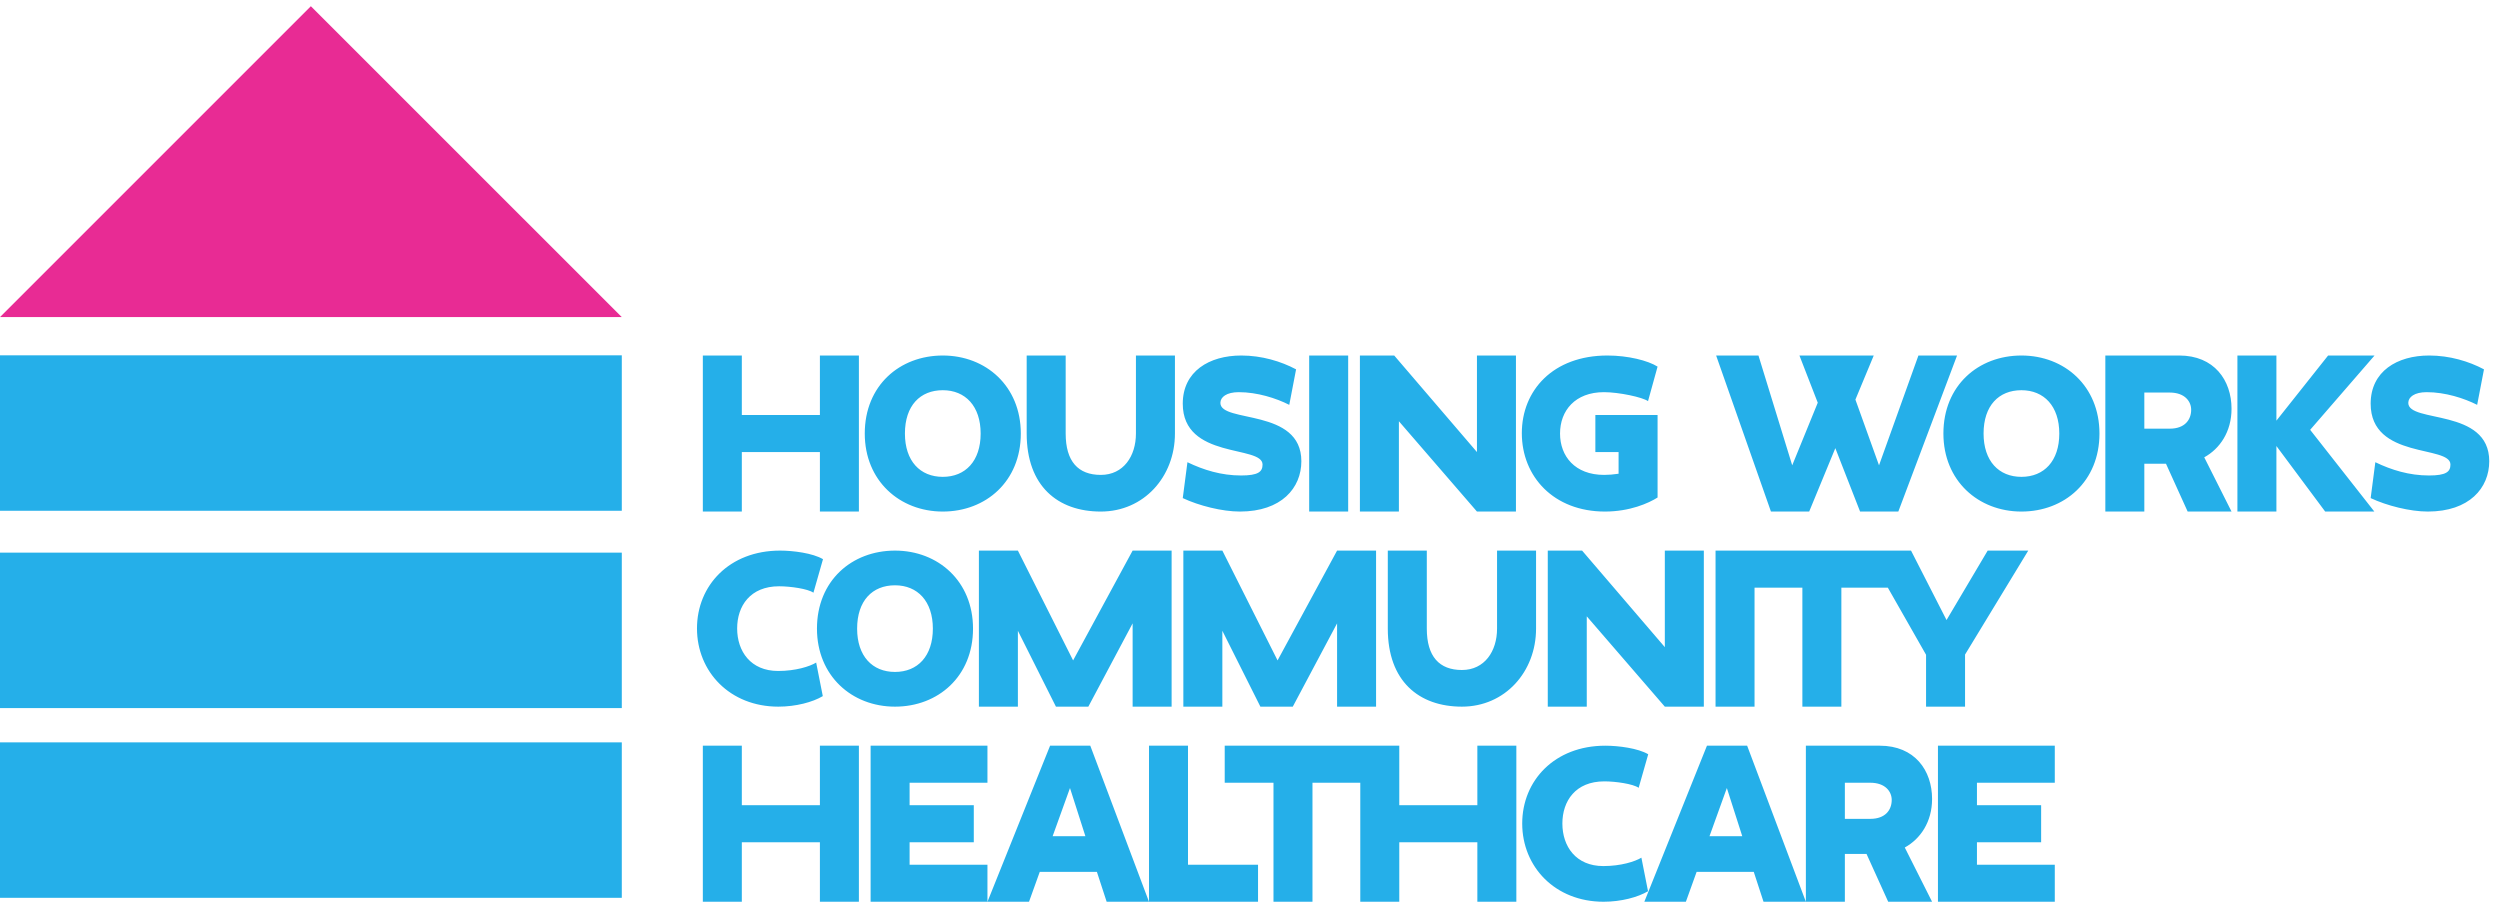
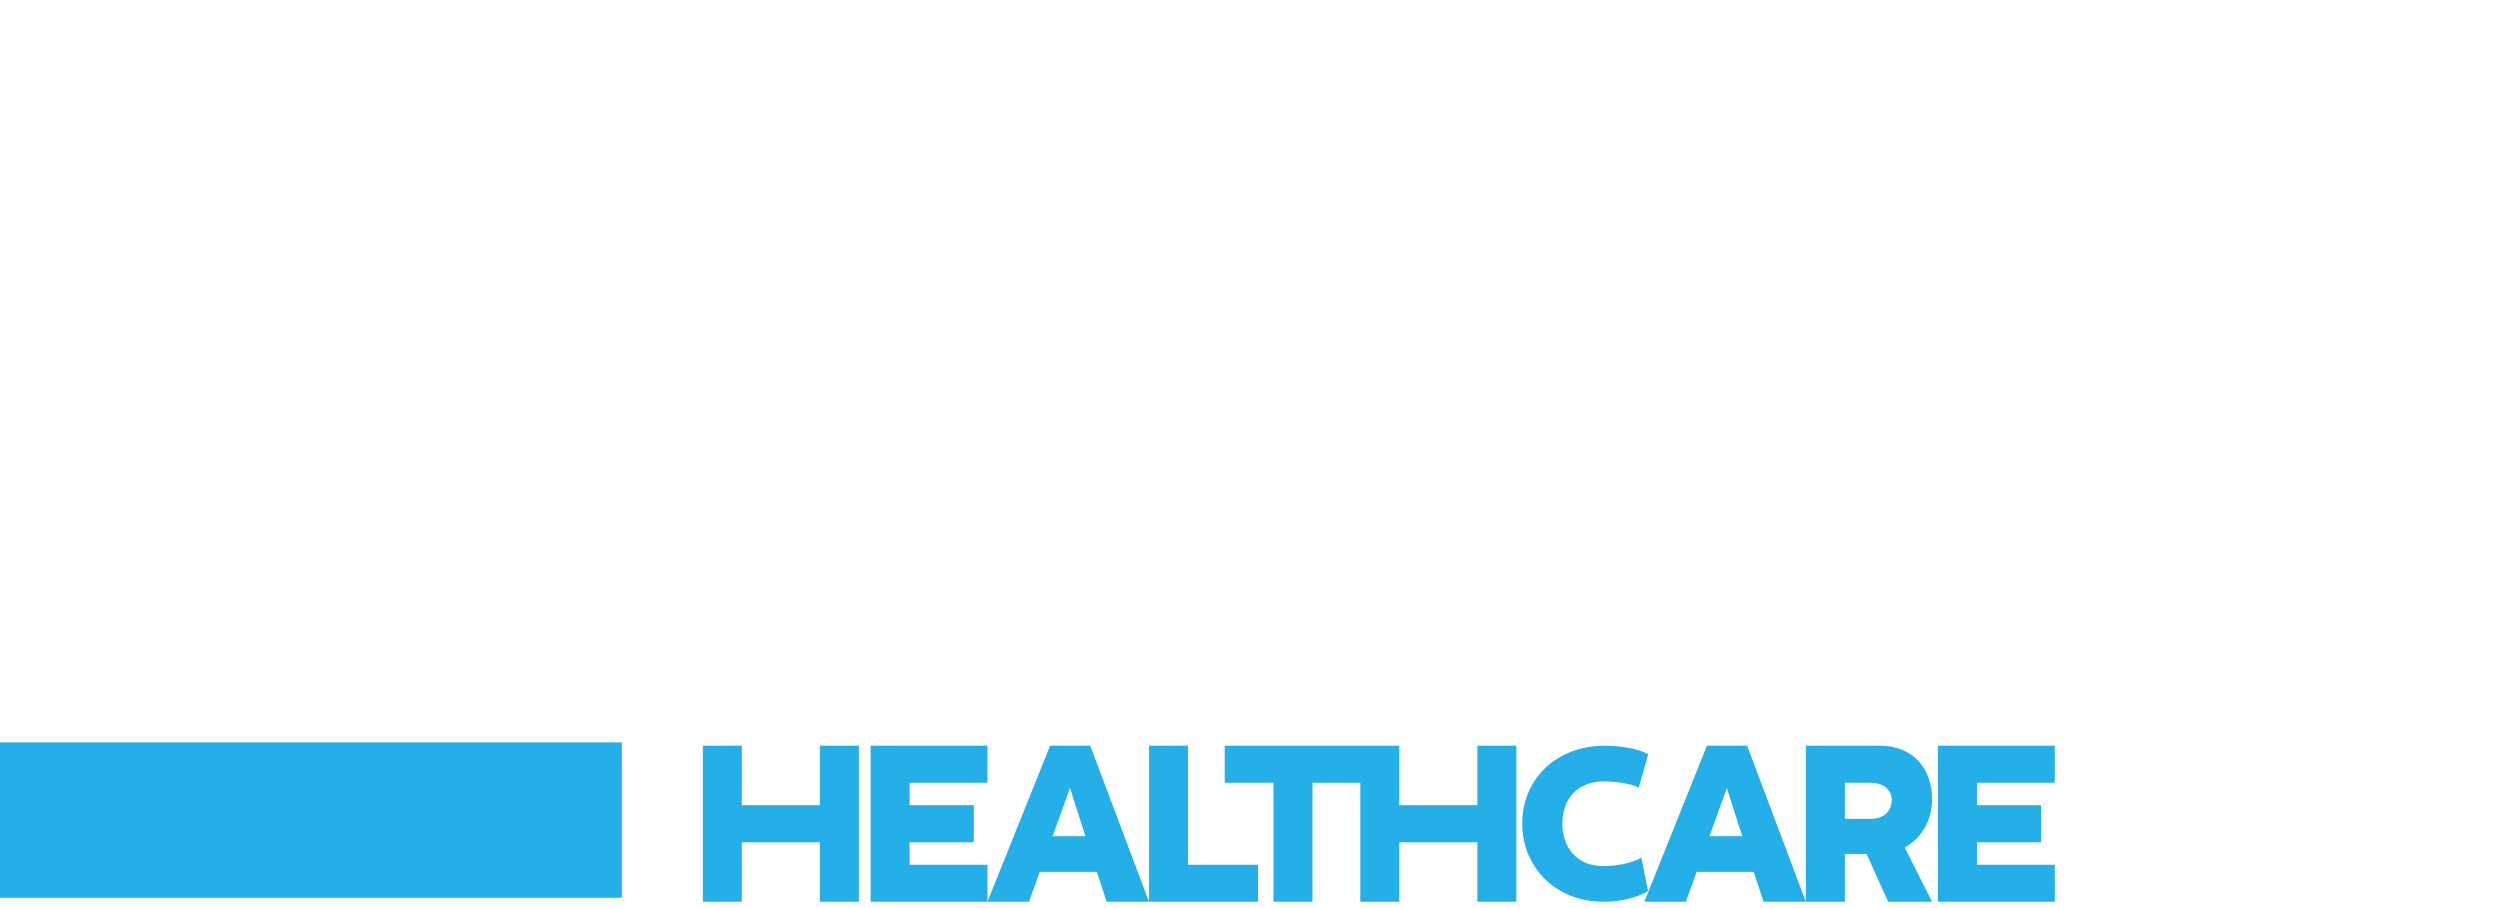
<svg xmlns="http://www.w3.org/2000/svg" width="201" height="73" viewBox="0 0 201 73" fill="none">
-   <path fill-rule="evenodd" clip-rule="evenodd" d="M0 25.493H49.989L24.993 0.5L0 25.493Z" fill="#E82B94" />
-   <path fill-rule="evenodd" clip-rule="evenodd" d="M49.992 41.066H0V28.568H49.992V41.066Z" fill="#25AFE9" />
-   <path fill-rule="evenodd" clip-rule="evenodd" d="M49.992 56.93H0V44.432H49.992V56.93Z" fill="#25AFE9" />
  <path fill-rule="evenodd" clip-rule="evenodd" d="M49.992 72.184H0V59.686H49.992V72.184Z" fill="#25AFE9" />
  <path fill-rule="evenodd" clip-rule="evenodd" d="M65.92 72.5H69.055V59.954H65.92V64.737H59.643V59.954H56.508V72.5H59.643V67.716H65.92V72.5ZM79.391 72.5V69.522H73.132V67.716H78.293V64.737H73.132V62.932H79.391V59.954H69.997V72.5H79.391ZM88.975 72.5H92.378L87.658 59.954H84.427L79.393 72.5H82.733L83.596 70.1H88.191L88.975 72.5ZM86.027 63.357L87.266 67.232H84.631L86.027 63.357ZM92.38 72.5H101.146V69.522H95.515V59.954H92.38V72.5ZM121.914 72.5H118.779V67.716H112.502V72.5H109.367V62.932H105.523V72.5H102.388V62.932H98.467V59.954H109.367V59.954H112.502V64.737H118.779V59.954H121.914V72.5ZM131.968 68.957C131.451 69.27 130.321 69.632 128.909 69.632C126.698 69.632 125.615 68.047 125.615 66.211C125.615 64.407 126.666 62.822 128.988 62.822C129.898 62.822 131.309 63.026 131.748 63.34L132.517 60.643C131.701 60.157 130.117 59.954 129.066 59.954C124.988 59.954 122.386 62.759 122.386 66.211C122.386 69.695 125.035 72.5 128.925 72.5C130.337 72.5 131.685 72.139 132.501 71.654L131.968 68.957ZM141.787 72.5H145.191L140.47 59.954H137.239L132.205 72.5H135.545L136.408 70.1H141.003L141.787 72.5ZM138.839 63.357L140.078 67.232H137.443L138.839 63.357ZM145.192 72.5H148.327V68.657H150.069L151.811 72.5H155.339L153.144 68.14C154.398 67.45 155.339 66.087 155.339 64.235C155.339 61.944 153.944 59.954 151.136 59.954H145.192V72.5ZM150.368 62.932C151.592 62.932 152.094 63.654 152.094 64.313C152.094 65.114 151.592 65.836 150.368 65.836H148.327V62.932H150.368ZM165.205 72.5V69.522H158.947V67.716H164.107V64.737H158.947V62.932H165.205V59.954H155.811V72.5H165.205Z" fill="#25AFE9" />
-   <path fill-rule="evenodd" clip-rule="evenodd" d="M65.62 53.271C65.102 53.585 63.973 53.946 62.561 53.946C60.35 53.946 59.267 52.362 59.267 50.526C59.267 48.721 60.318 47.137 62.64 47.137C63.549 47.137 64.961 47.34 65.4 47.654L66.169 44.958C65.353 44.472 63.769 44.268 62.718 44.268C58.64 44.268 56.038 47.074 56.038 50.526C56.038 54.008 58.687 56.815 62.577 56.815C63.989 56.815 65.337 56.454 66.153 55.968L65.62 53.271ZM65.684 50.541C65.684 54.338 68.491 56.815 71.957 56.815C75.425 56.815 78.231 54.385 78.231 50.541C78.231 46.729 75.425 44.268 71.957 44.268C68.491 44.268 65.684 46.682 65.684 50.541ZM68.913 50.541C68.913 48.298 70.137 47.058 71.957 47.058C73.778 47.058 75.002 48.345 75.002 50.541C75.002 52.753 73.778 54.024 71.957 54.024C70.137 54.024 68.913 52.753 68.913 50.541ZM84.897 56.815H87.502L91.063 50.118V56.815H94.198V44.268H91.063L86.278 53.097L81.838 44.268H78.703V56.815H81.838V50.714L84.897 56.815ZM101.335 56.815H103.94L107.501 50.118V56.815H110.636V44.268H107.501L102.716 53.097L98.277 44.268H95.141V56.815H98.277V50.714L101.335 56.815ZM120.363 44.268V50.542C120.363 52.362 119.359 53.868 117.539 53.868C115.719 53.868 114.715 52.785 114.715 50.542V44.268H111.579V50.542C111.579 54.761 114.072 56.815 117.539 56.815C121.006 56.815 123.499 54.008 123.499 50.542V44.268H120.363ZM133.852 56.815H136.988V44.268H133.852V52.031L127.2 44.268H124.441V56.815H127.576V49.553L133.852 56.815ZM137.93 56.815H141.065V47.247H144.911V56.815H148.046V47.247H151.782L154.855 52.643V56.815H157.99V52.627L163.072 44.268H159.81L156.501 49.852L153.647 44.268H151.967H150.087H141.065V44.268H137.93V56.815Z" fill="#25AFE9" />
-   <path fill-rule="evenodd" clip-rule="evenodd" d="M65.92 41.129H69.055V28.583H65.92V33.367H59.643V28.583H56.508V41.129H59.643V36.345H65.92V41.129ZM69.527 34.856C69.527 38.653 72.333 41.129 75.8 41.129C79.268 41.129 82.073 38.7 82.073 34.856C82.073 31.044 79.268 28.583 75.8 28.583C72.333 28.583 69.527 30.997 69.527 34.856ZM72.756 34.856C72.756 32.612 73.98 31.373 75.8 31.373C77.62 31.373 78.844 32.659 78.844 34.856C78.844 37.069 77.62 38.339 75.8 38.339C73.98 38.339 72.756 37.069 72.756 34.856ZM91.329 28.583V34.857C91.329 36.677 90.325 38.182 88.505 38.182C86.685 38.182 85.68 37.1 85.68 34.857V28.583H82.545V34.857C82.545 39.076 85.038 41.129 88.505 41.129C91.972 41.129 94.465 38.324 94.465 34.857V28.583H91.329ZM101.509 37.35C101.509 37.931 101.163 38.229 99.783 38.229C98.197 38.229 96.771 37.79 95.47 37.162L95.094 40.047C96.395 40.659 98.26 41.129 99.689 41.129C103.029 41.129 104.629 39.233 104.629 37.084C104.629 32.785 98.119 34.04 98.119 32.393C98.119 31.922 98.621 31.53 99.594 31.53C101.085 31.53 102.607 32.016 103.657 32.55L104.205 29.696C102.998 29.053 101.446 28.583 99.799 28.583C97.225 28.583 95.094 29.853 95.094 32.456C95.094 36.959 101.509 35.766 101.509 37.35ZM105.258 41.129H108.393V28.583H105.258V41.129ZM118.747 41.129H121.882V28.583H118.747V36.346L112.095 28.583H109.336V41.129H112.471V33.868L118.747 41.129ZM128.267 36.345H130.134V38.088C129.726 38.151 129.319 38.182 128.973 38.182C126.619 38.182 125.427 36.675 125.427 34.856C125.427 33.021 126.635 31.53 128.957 31.53C130.166 31.53 132.063 31.938 132.501 32.252L133.269 29.476C132.501 28.99 130.887 28.583 129.24 28.583C124.863 28.583 122.355 31.388 122.355 34.825C122.355 38.324 124.925 41.129 129.036 41.129C131.044 41.129 132.549 40.455 133.269 40V33.367H128.267V36.345ZM141.38 28.583H137.977L142.384 41.129H145.458L147.56 36.032L149.551 41.129H152.625L157.347 28.583H154.241L151.073 37.412L149.175 32.127L150.649 28.583H144.674L146.148 32.378L144.094 37.412L141.38 28.583ZM156.25 34.856C156.25 38.653 159.056 41.129 162.523 41.129C165.99 41.129 168.797 38.7 168.797 34.856C168.797 31.044 165.99 28.583 162.523 28.583C159.056 28.583 156.25 30.997 156.25 34.856ZM159.479 34.856C159.479 32.612 160.703 31.373 162.523 31.373C164.343 31.373 165.567 32.659 165.567 34.856C165.567 37.069 164.343 38.339 162.523 38.339C160.703 38.339 159.479 37.069 159.479 34.856ZM169.269 41.129H172.404V37.286H174.146L175.888 41.129H179.415L177.221 36.769C178.475 36.079 179.415 34.716 179.415 32.864C179.415 30.573 178.02 28.583 175.213 28.583H169.269V41.129ZM174.444 31.561C175.668 31.561 176.17 32.283 176.17 32.943C176.17 33.743 175.668 34.465 174.444 34.465H172.404V31.561H174.444ZM179.888 41.129H183.023V35.86L186.944 41.129H190.897L185.737 34.558L190.913 28.583H187.18L183.023 33.821V28.583H179.888V41.129ZM197.016 37.35C197.016 37.931 196.671 38.229 195.29 38.229C193.704 38.229 192.278 37.79 190.977 37.162L190.601 40.047C191.902 40.659 193.767 41.129 195.196 41.129C198.537 41.129 200.135 39.233 200.135 37.084C200.135 32.785 193.626 34.04 193.626 32.393C193.626 31.922 194.128 31.53 195.102 31.53C196.592 31.53 198.113 32.016 199.163 32.55L199.712 29.696C198.505 29.053 196.953 28.583 195.305 28.583C192.732 28.583 190.601 29.853 190.601 32.456C190.601 36.959 197.016 35.766 197.016 37.35Z" fill="#25AFE9" />
</svg>